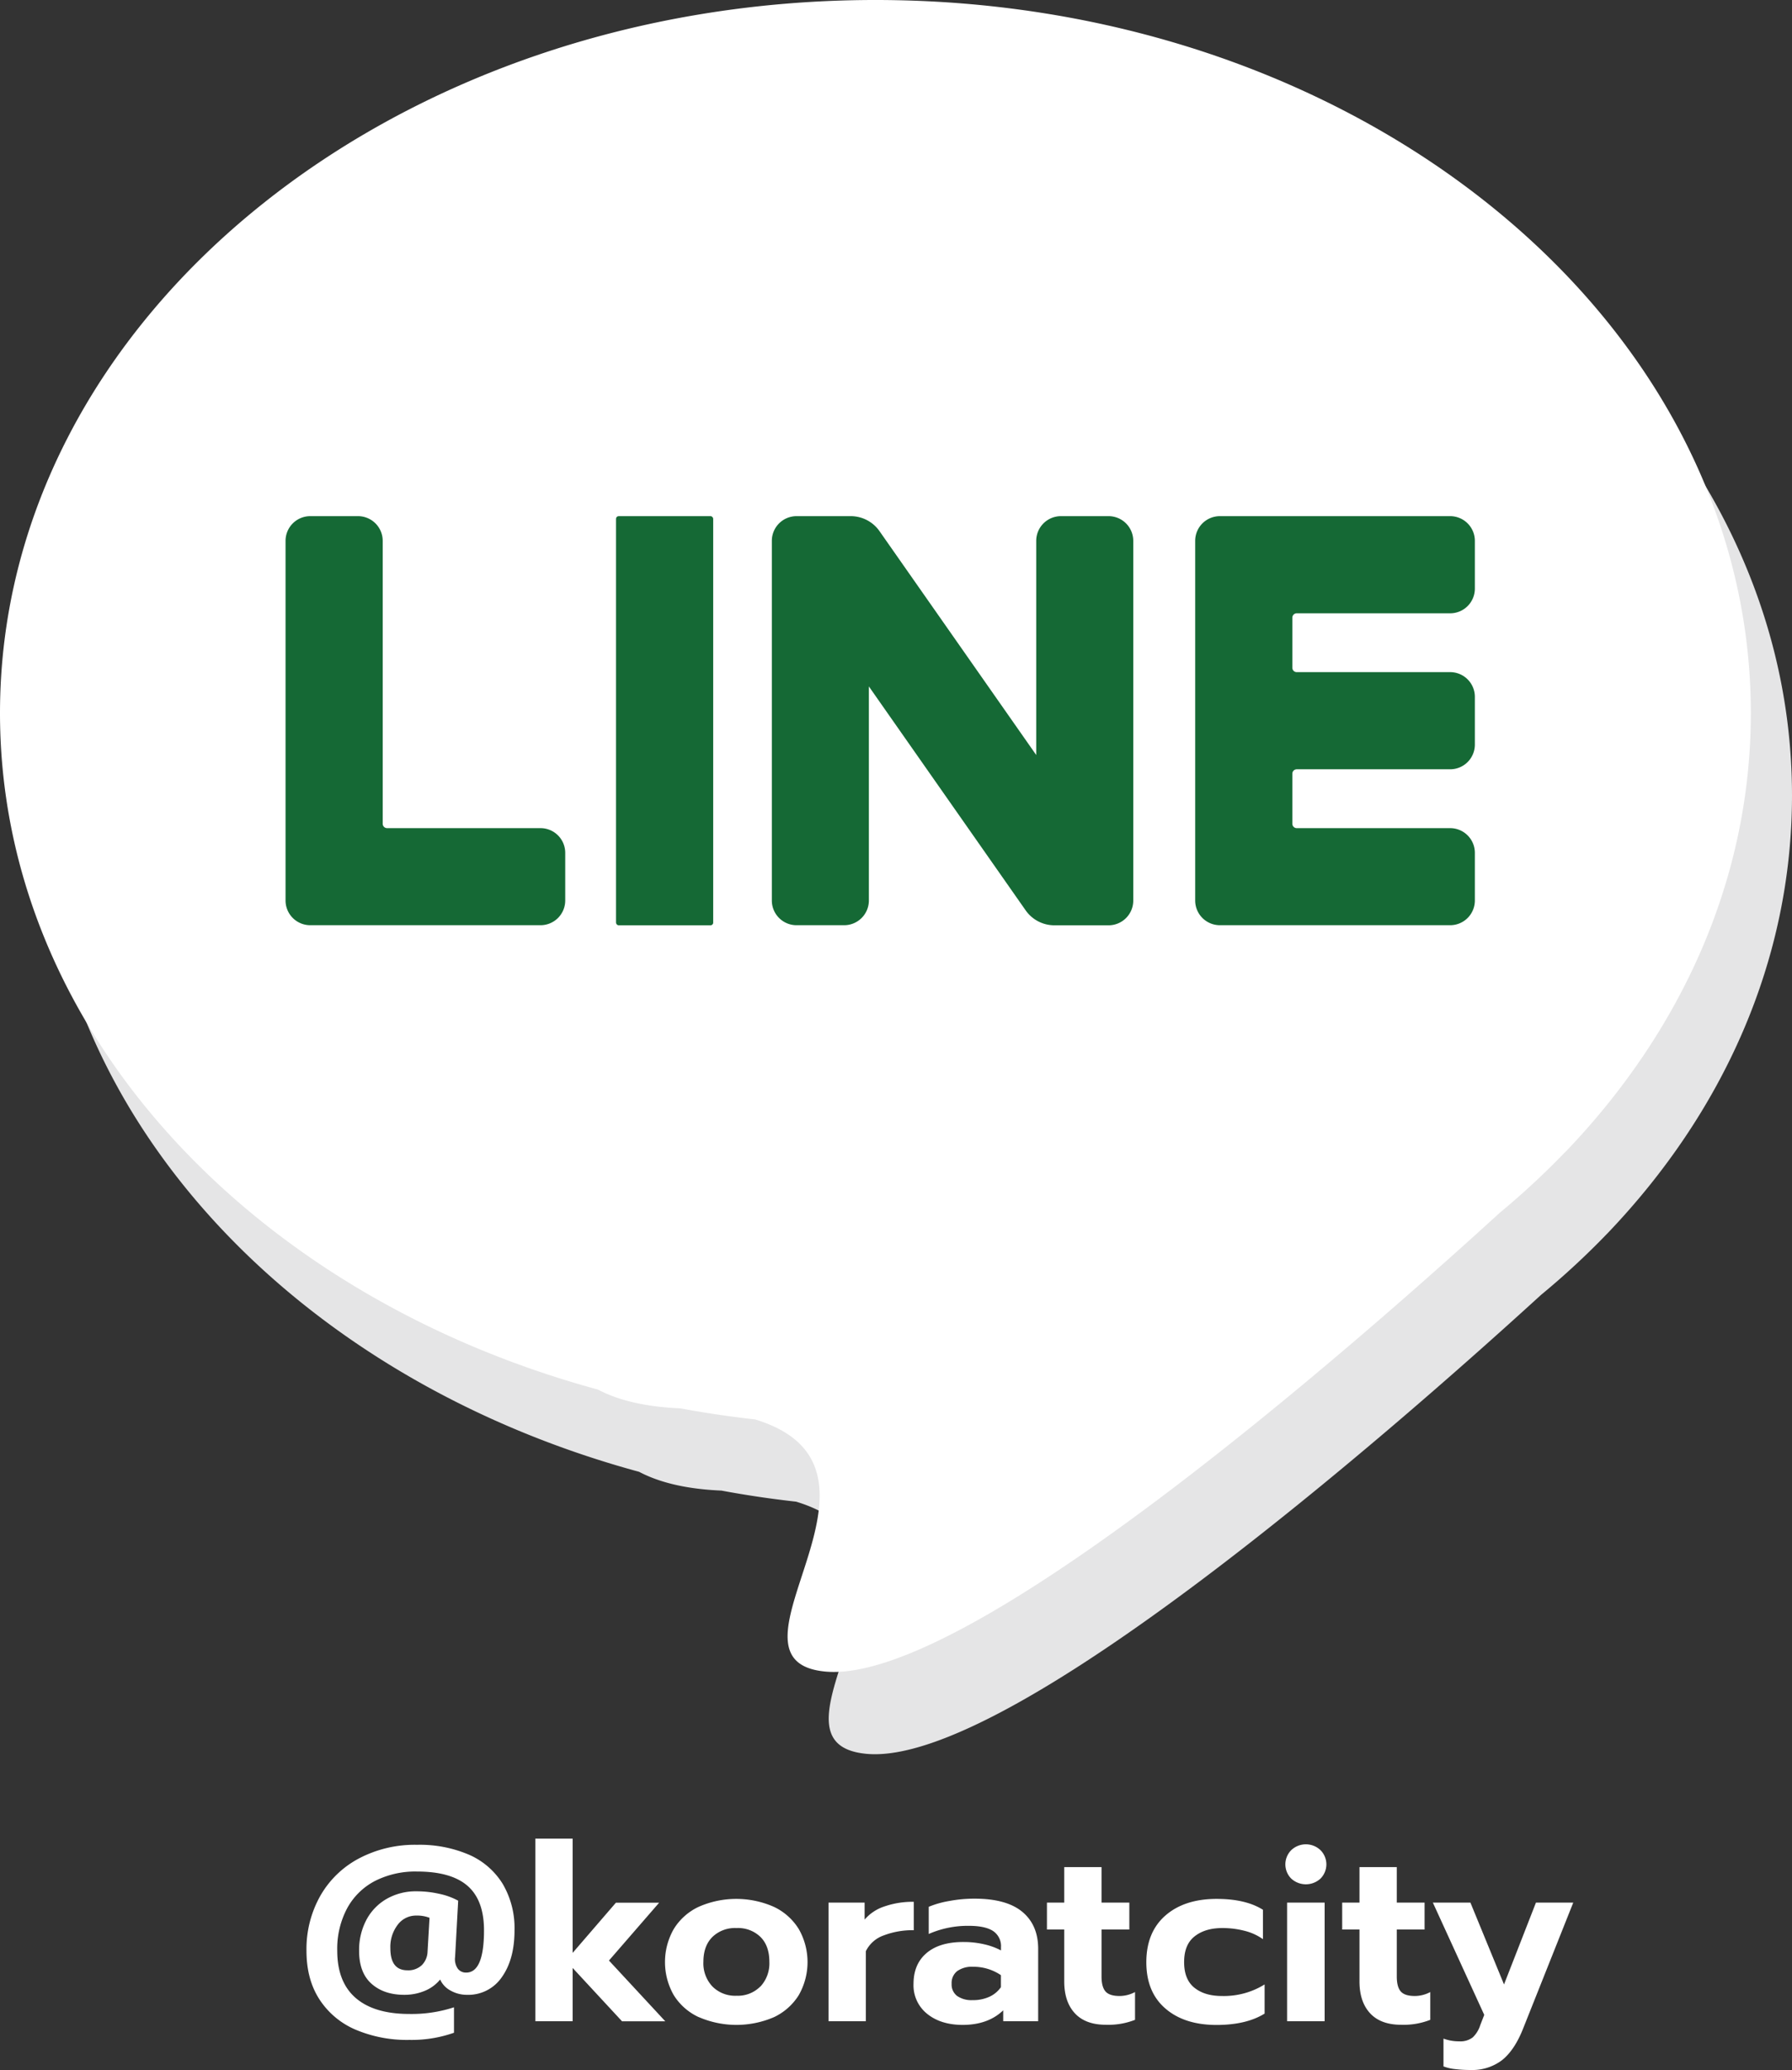
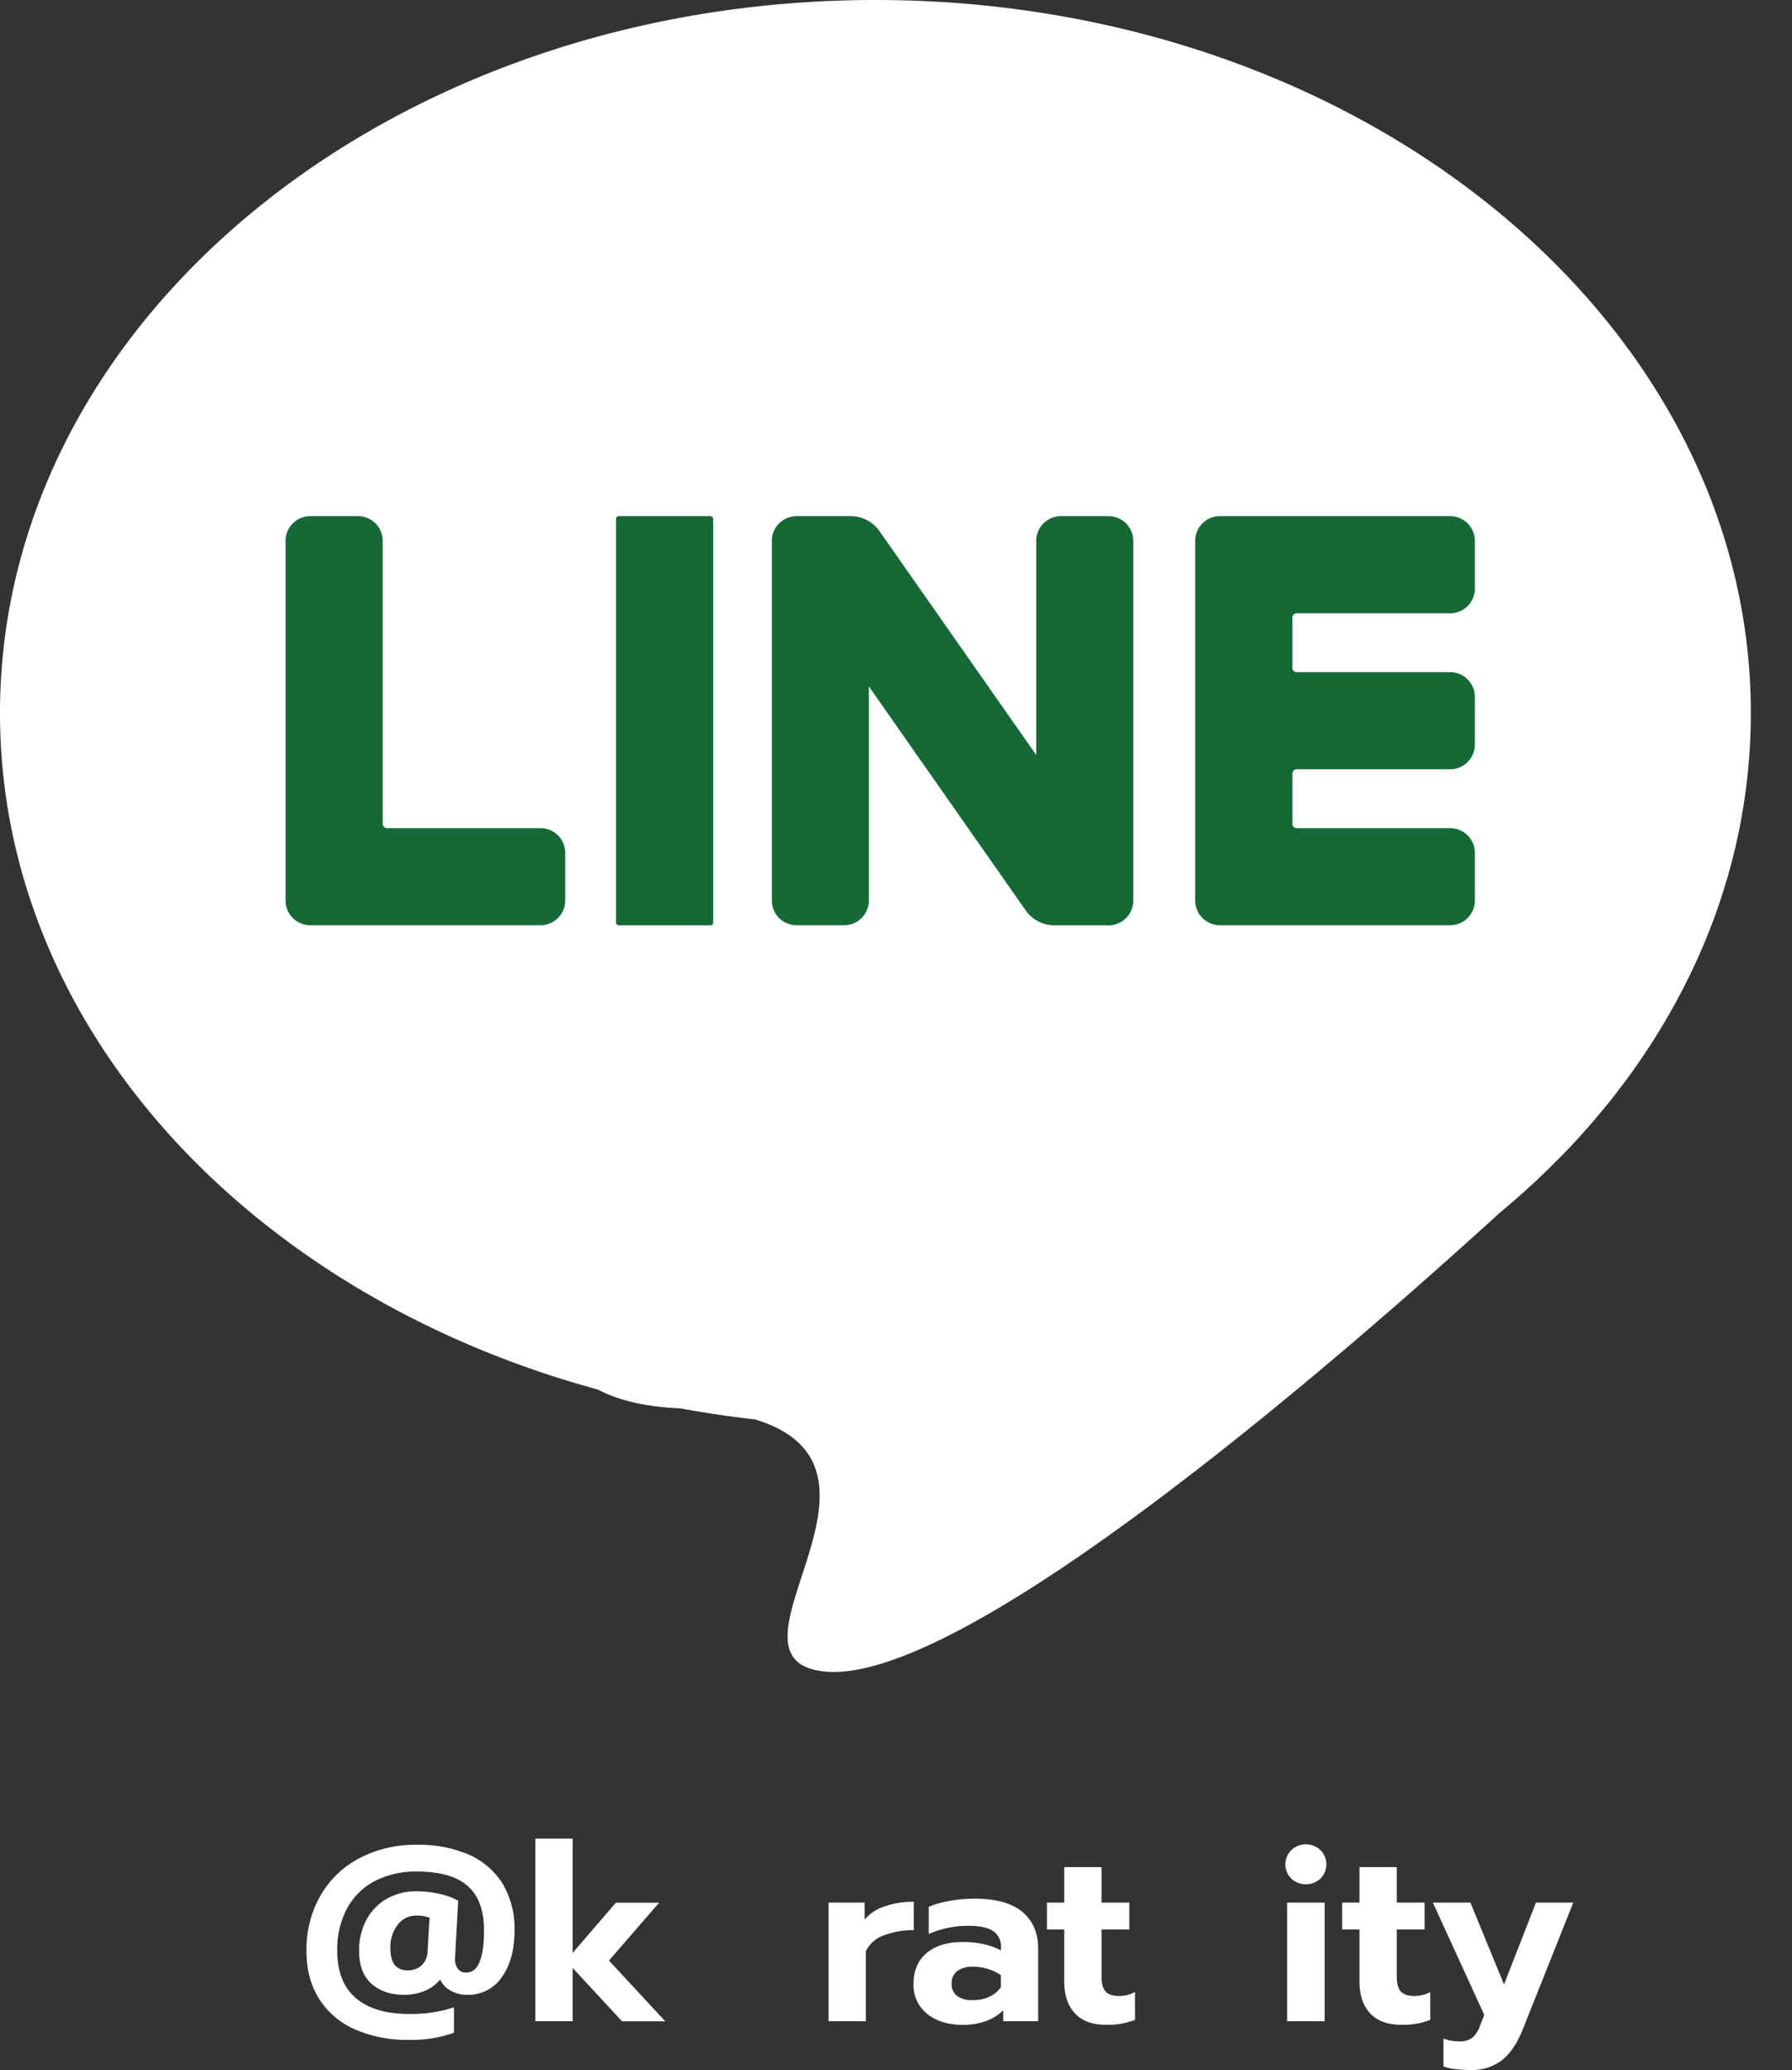
<svg xmlns="http://www.w3.org/2000/svg" viewBox="0 0 580.25 670.34">
  <rect x="0" y="0" width="580.25" height="670.34" fill="#333333" stroke="none" />
  <defs>
    <style>.cls-1{isolation:isolate;}.cls-2{fill:#e5e5e6;mix-blend-mode:multiply;}.cls-3{fill:#fff;}.cls-4{fill:#156935;}</style>
  </defs>
  <title>line</title>
  <g class="cls-1">
    <g id="Layer_1" data-name="Layer 1">
-       <path class="cls-2" d="M633.08,444.87c37.49-39.15,59.83-88.4,59.83-141.9C692.91,175.44,566,72.06,409.45,72.06S126,175.44,126,303C126,404.91,207.09,491.42,319.6,522c6.54,3.45,15.27,5.6,26.65,6.08h0q11.91,2.22,24.2,3.59c52.66,16-15.46,78.27,22.94,81.67,45.74,4,168.52-103.22,218.27-148.64A254.14,254.14,0,0,0,633,444.94l.07-.07Z" transform="translate(-112.66 -45.4)" />
      <path class="cls-3" d="M619.75,418.21c37.49-39.15,59.83-88.4,59.83-141.9,0-127.53-126.9-230.91-283.46-230.91S112.66,148.78,112.66,276.31c0,101.94,81.11,188.45,193.61,219.06,6.54,3.45,15.27,5.6,26.66,6.08h0q11.91,2.21,24.2,3.58c52.66,16-15.46,78.27,22.94,81.67,45.74,4,168.52-103.22,218.28-148.64a255.56,255.56,0,0,0,21.3-19.79l.07-.07Z" transform="translate(-112.66 -45.4)" />
      <path class="cls-4" d="M236.58,312.15V220.54a8,8,0,0,0-8-8H213.12a8,8,0,0,0-8,8V337a8,8,0,0,0,8,8h74.56a8,8,0,0,0,8-8V321.57a8,8,0,0,0-8-8H238A1.43,1.43,0,0,1,236.58,312.15Z" transform="translate(-112.66 -45.4)" />
      <path class="cls-4" d="M590.22,236V220.54a8,8,0,0,0-8-8H507.66a8,8,0,0,0-8,8V337a8,8,0,0,0,8,8h74.56a8,8,0,0,0,8-8V321.57a8,8,0,0,0-8-8H532.54a1.43,1.43,0,0,1-1.42-1.42V295.93a1.43,1.43,0,0,1,1.42-1.42h49.68a8,8,0,0,0,8-8V271.05a8,8,0,0,0-8-8H532.54a1.42,1.42,0,0,1-1.42-1.42V245.42a1.42,1.42,0,0,1,1.42-1.42h49.68A8,8,0,0,0,590.22,236Z" transform="translate(-112.66 -45.4)" />
      <rect class="cls-4" x="199.47" y="167.14" width="31.46" height="132.49" rx="0.85" />
      <path class="cls-4" d="M448.19,220.54v69.35l-50.75-72.5a11.38,11.38,0,0,0-9.32-4.85H370.58a8,8,0,0,0-8,8V337a8,8,0,0,0,8,8H386a8,8,0,0,0,8-8V267.68l50.76,72.5a11.35,11.35,0,0,0,9.32,4.85h17.53a8,8,0,0,0,8-8V220.54a8,8,0,0,0-8-8H456.2A8,8,0,0,0,448.19,220.54Z" transform="translate(-112.66 -45.4)" />
      <path class="cls-3" d="M227.74,702.62a26.13,26.13,0,0,1-11.68-9.84q-4.17-6.48-4.16-15.68a35.05,35.05,0,0,1,4.48-17.8A31.14,31.14,0,0,1,229,647.14a38.83,38.83,0,0,1,18.68-4.36A40.51,40.51,0,0,1,264.54,646a24.16,24.16,0,0,1,10.92,9.48,28.23,28.23,0,0,1,3.8,15q0,9.36-4.08,15.12a13.14,13.14,0,0,1-11.36,5.76,10.64,10.64,0,0,1-5.24-1.36,7.51,7.51,0,0,1-3.4-3.6,12.47,12.47,0,0,1-5,3.68,17,17,0,0,1-6.64,1.28q-6.57,0-10.6-3.6t-4-10.72a20.8,20.8,0,0,1,2.28-9.8,17,17,0,0,1,6.52-6.88,19,19,0,0,1,9.92-2.52,32.94,32.94,0,0,1,7.16.8,22.48,22.48,0,0,1,6.2,2.24l-1,18.24a5.39,5.39,0,0,0,.84,3.72,3.25,3.25,0,0,0,2.76,1.32q5.76,0,5.76-13.68,0-9.76-5.32-14.4t-16.36-4.64a28.82,28.82,0,0,0-13.52,3,21.56,21.56,0,0,0-9.08,8.84,27.83,27.83,0,0,0-3.24,13.8q0,10.15,6,15.32t17.4,5.16a44,44,0,0,0,14.4-2.16v8.24a41,41,0,0,1-14.4,2.32A42.58,42.58,0,0,1,227.74,702.62Zm21.52-20.88a6.44,6.44,0,0,0,1.84-4.32l.64-11a11.06,11.06,0,0,0-4.32-.72,7.36,7.36,0,0,0-6,3,11.76,11.76,0,0,0-2.36,7.6q0,7.11,5.52,7.12A6.39,6.39,0,0,0,249.26,681.74Z" transform="translate(-112.66 -45.4)" />
      <path class="cls-3" d="M286,640.78h12.08v37l14-16.24h14l-16.24,18.72,18.24,19.68h-14l-16-17.28V699.9H286Z" transform="translate(-112.66 -45.4)" />
-       <path class="cls-3" d="M338.9,698.58a18.8,18.8,0,0,1-8.08-7.12,21.58,21.58,0,0,1,0-21.4,18.84,18.84,0,0,1,8.08-7.2,30.16,30.16,0,0,1,24.32,0,19,19,0,0,1,8.08,7.2,21.58,21.58,0,0,1,0,21.4,19,19,0,0,1-8,7.12,30.69,30.69,0,0,1-24.36,0Zm20-9.92a11,11,0,0,0,2.88-8q0-5.13-2.84-8a10.38,10.38,0,0,0-7.8-2.92,10.49,10.49,0,0,0-7.84,2.92q-2.88,2.91-2.88,8a10.92,10.92,0,0,0,2.92,8,10.37,10.37,0,0,0,7.8,3A10.26,10.26,0,0,0,358.86,688.66Z" transform="translate(-112.66 -45.4)" />
      <path class="cls-3" d="M380.94,661.5h11.68V667a14.33,14.33,0,0,1,6.48-4.28,28,28,0,0,1,9.44-1.48v9.2a26,26,0,0,0-9.72,1.68,10.16,10.16,0,0,0-5.8,5.12V699.9H380.94Z" transform="translate(-112.66 -45.4)" />
      <path class="cls-3" d="M412.9,697.54a11.81,11.81,0,0,1-4.44-9.72q0-6.41,4.24-10t12-3.56a29.12,29.12,0,0,1,6.56.72,22.12,22.12,0,0,1,5.52,2v-1a5.87,5.87,0,0,0-2.56-5.28q-2.57-1.68-7.84-1.68a31.41,31.41,0,0,0-13,2.64v-8.8a30.42,30.42,0,0,1,6.64-1.88,44.18,44.18,0,0,1,8.16-.76q10.39,0,15.52,4.28t5.12,12V699.9H437.5v-3.52q-4.89,4.71-13.12,4.72Q417.33,701.1,412.9,697.54ZM433,692a9.13,9.13,0,0,0,3.76-3.12V685a15.77,15.77,0,0,0-9-2.72,8.21,8.21,0,0,0-5.16,1.4,4.89,4.89,0,0,0-1.8,4.12,4.65,4.65,0,0,0,1.76,3.92,8.13,8.13,0,0,0,5,1.36A12.63,12.63,0,0,0,433,692Z" transform="translate(-112.66 -45.4)" />
      <path class="cls-3" d="M460.74,697.38q-3.48-3.72-3.48-10.36v-16.8h-5.6V661.5h5.6V650h12.08V661.5h9v8.72h-9v15.2c0,2.24.42,3.85,1.28,4.84s2.37,1.48,4.56,1.48a10.6,10.6,0,0,0,5-1.28v9a23.52,23.52,0,0,1-9.28,1.6Q464.22,701.1,460.74,697.38Z" transform="translate(-112.66 -45.4)" />
-       <path class="cls-3" d="M490,695.78q-6.17-5.32-6.16-15T490,665.7q6.19-5.4,16.6-5.4,9.43,0,15,3.52v9.52a17.6,17.6,0,0,0-6-2.72,28.38,28.38,0,0,0-7.16-.88c-3.74,0-6.72.9-9,2.72s-3.36,4.58-3.36,8.32,1.1,6.49,3.32,8.28,5.18,2.68,8.92,2.68A25,25,0,0,0,522.14,688v9.44q-5.92,3.68-15.6,3.68Q496.13,701.1,490,695.78Z" transform="translate(-112.66 -45.4)" />
      <path class="cls-3" d="M530.78,653.74a6.52,6.52,0,0,1,0-9.24,6.87,6.87,0,0,1,9.44,0,6.52,6.52,0,0,1,0,9.24,7,7,0,0,1-9.44,0Zm-1.36,7.76h12.16v38.4H529.42Z" transform="translate(-112.66 -45.4)" />
      <path class="cls-3" d="M556.34,697.38q-3.48-3.72-3.48-10.36v-16.8h-5.6V661.5h5.6V650h12.08V661.5h9v8.72h-9v15.2c0,2.24.42,3.85,1.28,4.84s2.37,1.48,4.56,1.48a10.6,10.6,0,0,0,5-1.28v9a23.52,23.52,0,0,1-9.28,1.6Q559.82,701.1,556.34,697.38Z" transform="translate(-112.66 -45.4)" />
      <path class="cls-3" d="M583.86,715.42a14.94,14.94,0,0,1-3.8-.88v-9a14.44,14.44,0,0,0,5.12.88,6.52,6.52,0,0,0,4.36-1.28,9.38,9.38,0,0,0,2.44-4l1.28-3.28L576.62,661.5h12.16L599.66,688,610,661.5h12.08l-16.32,41q-2.73,6.8-6.72,10a15.91,15.91,0,0,1-10.24,3.2A39.68,39.68,0,0,1,583.86,715.42Z" transform="translate(-112.66 -45.4)" />
    </g>
  </g>
</svg>